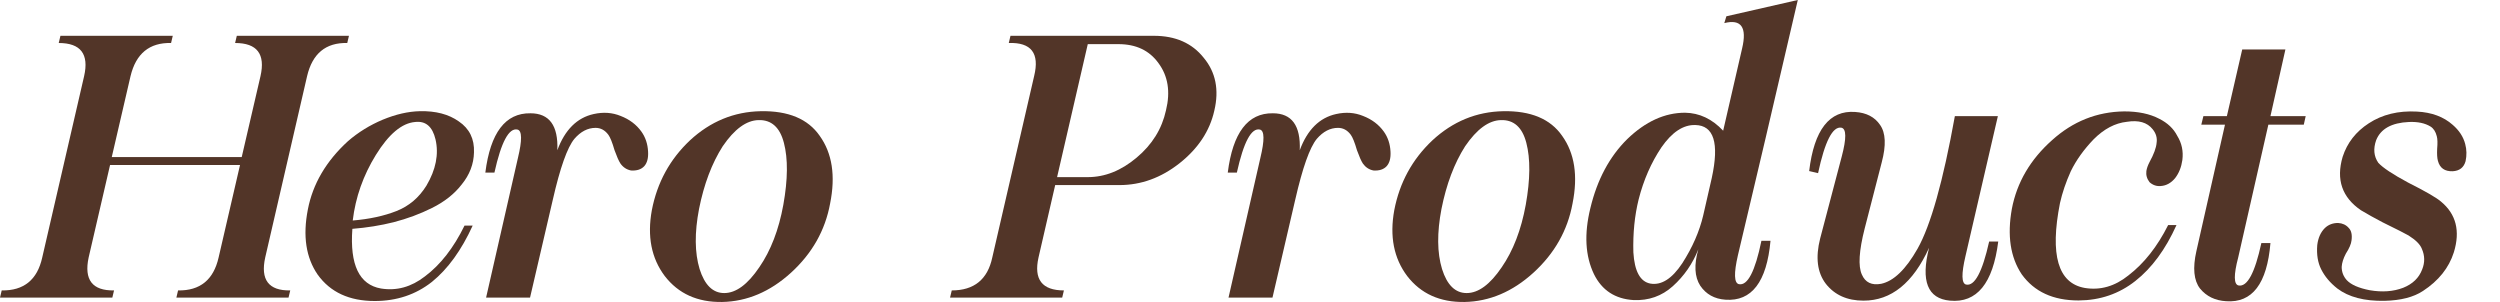
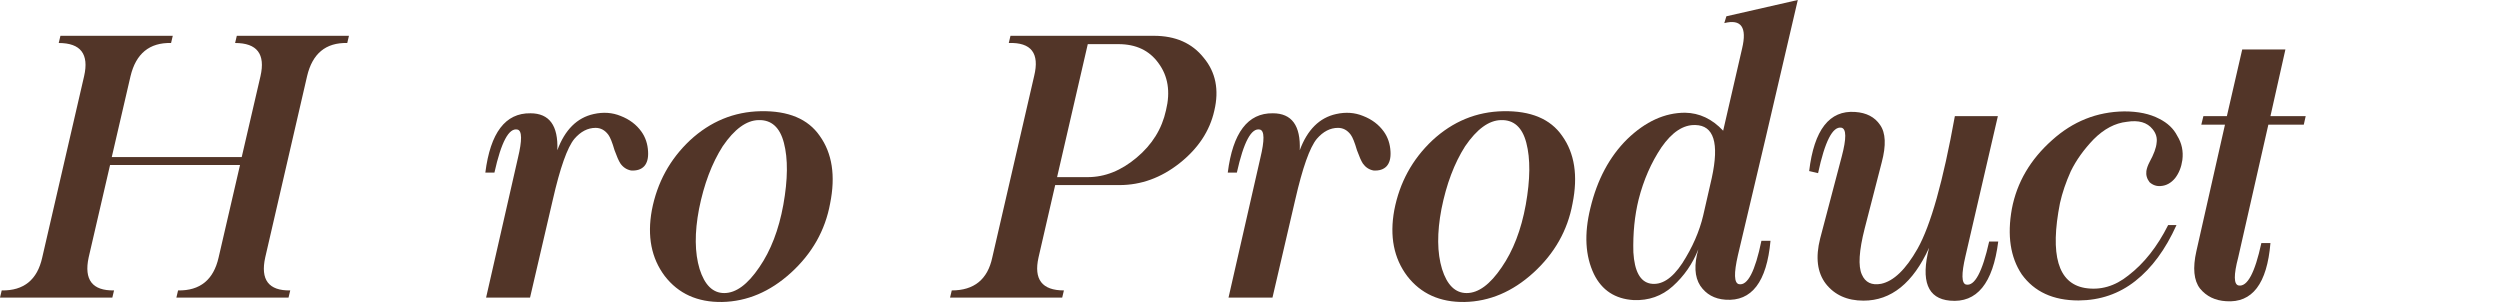
<svg xmlns="http://www.w3.org/2000/svg" version="1.1" id="Layer_1" x="0px" y="0px" width="505px" height="61px" viewBox="0 0.5 505 61" enable-background="new 0 0.5 505 61" xml:space="preserve">
  <g>
    <path fill="#523528" d="M34.9,7.732l-0.345,1.454c-4.362-0.102-7.092,2.131-8.189,6.697l-3.788,16.339h26.251l3.789-16.339   c1.02-4.464-0.689-6.697-5.128-6.697l0.345-1.454h22.654l-0.344,1.454c-4.337-0.102-7.041,2.131-8.113,6.697l-8.457,36.622   c-0.995,4.515,0.689,6.735,5.052,6.659l-0.345,1.453H35.627l0.344-1.453c4.44,0.076,7.169-2.145,8.19-6.659l4.324-18.675H22.233   l-4.325,18.675c-0.969,4.515,0.74,6.735,5.128,6.659l-0.345,1.453H0l0.345-1.453c4.464,0.076,7.194-2.145,8.189-6.659l8.457-36.622   c1.02-4.464-0.688-6.697-5.127-6.697l0.344-1.454H34.9z" />
-     <path fill="#523528" d="M92.683,25.029c2.144,1.454,3.164,3.534,3.062,6.237c-0.051,2.373-0.879,4.542-2.487,6.505   c-1.48,1.914-3.482,3.496-6.008,4.745c-2.398,1.2-4.975,2.156-7.729,2.87c-2.654,0.664-5.435,1.11-8.343,1.34   c-0.536,7.271,1.391,11.288,5.778,12.053c3.164,0.512,6.123-0.305,8.878-2.447c3.138-2.348,5.804-5.766,7.998-10.256h1.646   c-2.271,4.975-5.013,8.763-8.228,11.365c-3.266,2.576-7.118,3.864-11.556,3.864c-5.128,0-8.968-1.772-11.519-5.319   c-2.373-3.443-3.036-7.832-1.99-13.164c0.996-5.178,3.699-9.782,8.113-13.814c2.066-1.785,4.4-3.227,7.002-4.324   c2.653-1.096,5.153-1.67,7.5-1.722C88.015,22.886,90.642,23.575,92.683,25.029z M75.922,31.802   c-2.551,4.134-4.108,8.547-4.669,13.241c3.367-0.281,6.314-0.919,8.839-1.914c2.526-0.995,4.541-2.703,6.046-5.127   c1.914-3.24,2.526-6.354,1.837-9.338c-0.613-2.602-1.99-3.774-4.133-3.521C81.165,25.374,78.524,27.592,75.922,31.802z" />
    <path fill="#523528" d="M112.582,30.846c1.53-4.133,3.979-6.569,7.347-7.31c1.938-0.434,3.75-0.306,5.434,0.383   c1.785,0.688,3.189,1.748,4.21,3.177c0.816,1.147,1.262,2.487,1.338,4.018c0.077,1.301-0.178,2.283-0.765,2.947   c-0.612,0.662-1.505,0.955-2.679,0.879c-0.893-0.178-1.607-0.65-2.143-1.416c-0.332-0.51-0.727-1.402-1.187-2.678   c-0.459-1.582-0.88-2.628-1.263-3.138c-0.688-0.919-1.543-1.378-2.564-1.378c-1.582,0-3.01,0.741-4.286,2.22   c-1.429,1.735-2.884,5.842-4.363,12.322l-4.592,19.746h-8.878l6.429-28.203c0.866-3.596,0.842-5.51-0.077-5.74   c-1.734-0.408-3.291,2.487-4.668,8.687h-1.836c1.02-8.062,4.056-12.055,9.107-11.978C110.974,23.383,112.786,25.871,112.582,30.846   z" />
    <path fill="#523528" d="M165.582,27.938c2.525,3.521,3.227,8.074,2.104,13.66c-0.994,5.436-3.635,10.104-7.92,14.006   c-4.211,3.827-8.84,5.791-13.892,5.895c-4.975,0.076-8.84-1.672-11.595-5.243c-2.704-3.597-3.571-8.036-2.602-13.317   c1.071-5.561,3.635-10.256,7.691-14.082c4.133-3.827,8.903-5.791,14.311-5.894C159.242,22.861,163.209,24.519,165.582,27.938z    M145.989,30.042c-2.194,3.444-3.789,7.667-4.784,12.667c-0.918,4.796-0.88,8.839,0.114,12.13c1.021,3.24,2.679,4.86,4.976,4.86   c2.373,0,4.731-1.735,7.079-5.205c2.322-3.367,3.942-7.576,4.86-12.627c0.919-5.129,0.957-9.299,0.115-12.514   c-0.816-3.138-2.525-4.669-5.129-4.592C150.772,24.813,148.361,26.572,145.989,30.042z" />
    <path fill="#523528" d="M233.086,7.732c4.361,0,7.717,1.48,10.063,4.439c2.424,2.908,3.139,6.468,2.143,10.677   c-0.918,4.107-3.264,7.653-7.039,10.639c-3.725,2.934-7.77,4.4-12.131,4.4h-12.973l-3.367,14.618   c-0.996,4.438,0.713,6.659,5.127,6.659l-0.344,1.453H191.91l0.344-1.453c4.516,0,7.246-2.221,8.189-6.659l8.457-36.661   c1.123-4.592-0.588-6.812-5.127-6.658l0.344-1.454H233.086z M213.531,36.279h6.199c3.469,0,6.76-1.313,9.873-3.941   c3.137-2.627,5.114-5.816,5.93-9.567c0.92-3.75,0.408-6.927-1.529-9.528c-1.836-2.551-4.529-3.827-8.074-3.827h-6.199   L213.531,36.279z" />
    <path fill="#523528" d="M262.551,30.846c1.529-4.133,3.98-6.569,7.348-7.31c1.939-0.434,3.748-0.306,5.434,0.383   c1.783,0.688,3.189,1.748,4.209,3.177c0.816,1.147,1.262,2.487,1.34,4.018c0.076,1.301-0.18,2.283-0.768,2.947   c-0.611,0.662-1.504,0.955-2.678,0.879c-0.893-0.178-1.605-0.65-2.143-1.416c-0.33-0.51-0.727-1.402-1.186-2.678   c-0.461-1.582-0.881-2.628-1.264-3.138c-0.688-0.919-1.543-1.378-2.563-1.378c-1.584,0-3.012,0.741-4.285,2.22   c-1.43,1.735-2.885,5.842-4.365,12.322l-4.59,19.746h-8.879l6.43-28.203c0.865-3.596,0.842-5.51-0.078-5.74   c-1.734-0.408-3.289,2.487-4.668,8.687h-1.836c1.02-8.062,4.055-12.055,9.107-11.978C260.943,23.383,262.754,25.871,262.551,30.846   z" />
    <path fill="#523528" d="M315.551,27.938c2.525,3.521,3.227,8.074,2.104,13.66c-0.994,5.436-3.635,10.104-7.92,14.006   c-4.211,3.827-8.84,5.791-13.893,5.895c-4.973,0.076-8.84-1.672-11.594-5.243c-2.705-3.597-3.57-8.036-2.602-13.317   c1.07-5.561,3.635-10.256,7.691-14.082c4.133-3.827,8.904-5.791,14.311-5.894C309.211,22.861,313.18,24.519,315.551,27.938z    M295.957,30.042c-2.193,3.444-3.787,7.667-4.781,12.667c-0.918,4.796-0.883,8.839,0.113,12.13c1.02,3.24,2.68,4.86,4.975,4.86   c2.373,0,4.732-1.735,7.078-5.205c2.324-3.367,3.943-7.576,4.861-12.627c0.918-5.129,0.957-9.299,0.115-12.514   c-0.816-3.138-2.525-4.669-5.127-4.592C300.742,24.813,298.33,26.572,295.957,30.042z" />
    <path fill="#523528" d="M348.078,26.904l3.826-16.608c1.021-4.286-0.18-5.995-3.596-5.127l0.42-1.378l14.426-3.29   c-4.643,20.027-8.672,37.209-12.092,51.546c-0.842,3.673-0.779,5.625,0.191,5.854c1.76,0.357,3.277-2.563,4.555-8.764h1.836   c-0.766,8.318-3.801,12.284-9.107,11.902c-2.221-0.154-3.918-1.098-5.09-2.832c-1.148-1.786-1.275-4.235-0.383-7.348   c-1.148,2.908-2.869,5.396-5.166,7.461c-2.219,1.99-4.859,2.922-7.922,2.795c-3.725-0.23-6.389-1.978-7.998-5.242   c-1.76-3.674-2.002-8.113-0.727-13.318c1.379-5.765,3.865-10.42,7.463-13.967c3.674-3.545,7.564-5.319,11.672-5.319   C343.295,23.32,345.859,24.531,348.078,26.904z M335.604,30.271c-2.068,3.087-3.598,6.582-4.594,10.485   c-0.816,3.291-1.174,6.862-1.07,10.714c0.229,3.827,1.377,5.932,3.443,6.314c2.221,0.383,4.363-0.981,6.43-4.094   c2.066-3.215,3.482-6.455,4.246-9.721l1.723-7.539c1.531-7.041,0.42-10.599-3.328-10.675   C340.027,25.68,337.746,27.185,335.604,30.271z" />
    <path fill="#523528" d="M389.674,50.553c-3.24,7.118-7.652,10.677-13.24,10.677c-3.291,0-5.83-1.135-7.615-3.405   c-1.736-2.271-2.117-5.319-1.148-9.146l4.363-16.57c0.971-3.673,0.943-5.612-0.076-5.815c-1.762-0.306-3.33,2.755-4.707,9.184   l-1.799-0.421c0.994-8.342,4.094-12.322,9.301-11.939c2.268,0.153,3.938,1.021,5.012,2.602c1.148,1.608,1.262,4.133,0.344,7.578   l-3.443,13.355c-1.15,4.516-1.34,7.614-0.574,9.299c0.689,1.606,1.988,2.232,3.904,1.875c2.523-0.536,4.975-2.896,7.346-7.08   c2.654-4.693,5.166-13.623,7.539-26.787h8.688l-6.545,28.279c-0.842,3.598-0.803,5.512,0.115,5.74   c1.734,0.383,3.291-2.512,4.668-8.686h1.836c-1.07,8.47-4.324,12.448-9.758,11.938C389.369,60.821,387.965,57.263,389.674,50.553z" />
    <path fill="#523528" d="M436.168,24.493c1.684,0.842,2.896,1.989,3.635,3.444c0.918,1.479,1.264,3.112,1.033,4.897   c-0.203,1.429-0.688,2.641-1.453,3.636c-0.816,0.995-1.787,1.531-2.908,1.607c-0.842,0.076-1.596-0.178-2.258-0.766   c-0.537-0.688-0.752-1.44-0.65-2.258c0.076-0.535,0.293-1.148,0.65-1.837c0.867-1.581,1.34-2.87,1.416-3.865   c0.154-0.995-0.115-1.914-0.805-2.755c-1.098-1.377-2.832-1.875-5.203-1.492c-2.373,0.255-4.605,1.429-6.697,3.521   c-1.99,2.067-3.533,4.222-4.629,6.467c-0.996,2.22-1.725,4.363-2.184,6.429c-2.066,10.485-0.395,16.2,5.016,17.145   c3.137,0.511,6.068-0.332,8.799-2.526c3.164-2.423,5.844-5.815,8.037-10.179h1.684c-2.219,4.924-4.988,8.687-8.303,11.289   c-3.291,2.602-7.119,3.915-11.482,3.941c-5.127,0-8.953-1.761-11.479-5.281c-2.297-3.443-2.961-7.857-1.99-13.24   c1.02-5.332,3.725-9.949,8.113-13.852c4.209-3.801,9.068-5.741,14.58-5.817C431.922,23,434.281,23.499,436.168,24.493z" />
    <path fill="#523528" d="M461.654,10.487l-3.023,13.47h7.119l-0.383,1.722h-7.158l-6.082,26.787   c-0.945,3.597-0.918,5.497,0.074,5.701c1.762,0.307,3.293-2.551,4.594-8.572h1.836c-0.688,8.215-3.672,12.131-8.955,11.749   c-2.217-0.128-3.979-0.982-5.279-2.565c-1.252-1.631-1.492-4.145-0.729-7.537l5.779-25.563h-4.783l0.422-1.722h4.744l3.1-13.47   H461.654z" />
-     <path fill="#523528" d="M495.445,25.717c1.301,1.123,2.143,2.411,2.525,3.866c0.307,1.147,0.33,2.309,0.076,3.481   c-0.357,1.276-1.225,1.951-2.602,2.028c-1.607,0.052-2.602-0.649-2.986-2.104c-0.152-0.535-0.203-1.34-0.152-2.411   c0.102-1.173,0.078-2.028-0.076-2.564c-0.23-0.918-0.65-1.569-1.264-1.952c-1.121-0.688-2.576-0.995-4.361-0.919   c-3.496,0.154-5.703,1.378-6.621,3.675c-0.611,1.735-0.471,3.252,0.422,4.553c0.893,0.995,2.908,2.334,6.045,4.018   c3.496,1.76,5.703,3.037,6.621,3.827c3.063,2.526,3.93,5.944,2.604,10.255c-0.996,3.139-3.076,5.741-6.238,7.807   c-1.889,1.251-4.479,1.914-7.77,1.99c-4.057,0.077-7.232-0.752-9.527-2.488c-1.455-1.146-2.539-2.435-3.254-3.863   c-0.689-1.353-0.955-2.985-0.803-4.898c0.178-1.455,0.689-2.603,1.531-3.443c0.715-0.689,1.607-1.034,2.678-1.034   c0.893,0.052,1.607,0.383,2.143,0.995c0.537,0.535,0.729,1.377,0.574,2.525c-0.076,0.715-0.459,1.607-1.148,2.678   c-0.51,0.971-0.791,1.863-0.84,2.68c0,1.021,0.344,1.914,1.031,2.679c0.867,0.918,2.412,1.595,4.631,2.028   c2.525,0.434,4.783,0.268,6.773-0.498c1.912-0.766,3.188-2.002,3.826-3.711c0.563-1.403,0.537-2.794-0.074-4.172   c-0.334-0.867-1.227-1.76-2.68-2.679c-0.512-0.306-2.271-1.198-5.281-2.679c-1.607-0.842-3.049-1.645-4.324-2.41   c-3.826-2.603-5.064-6.199-3.711-10.792c0.918-2.832,2.678-5.089,5.279-6.773c2.73-1.786,5.971-2.576,9.721-2.373   C491.197,23.191,493.607,24.085,495.445,25.717z" />
  </g>
</svg>